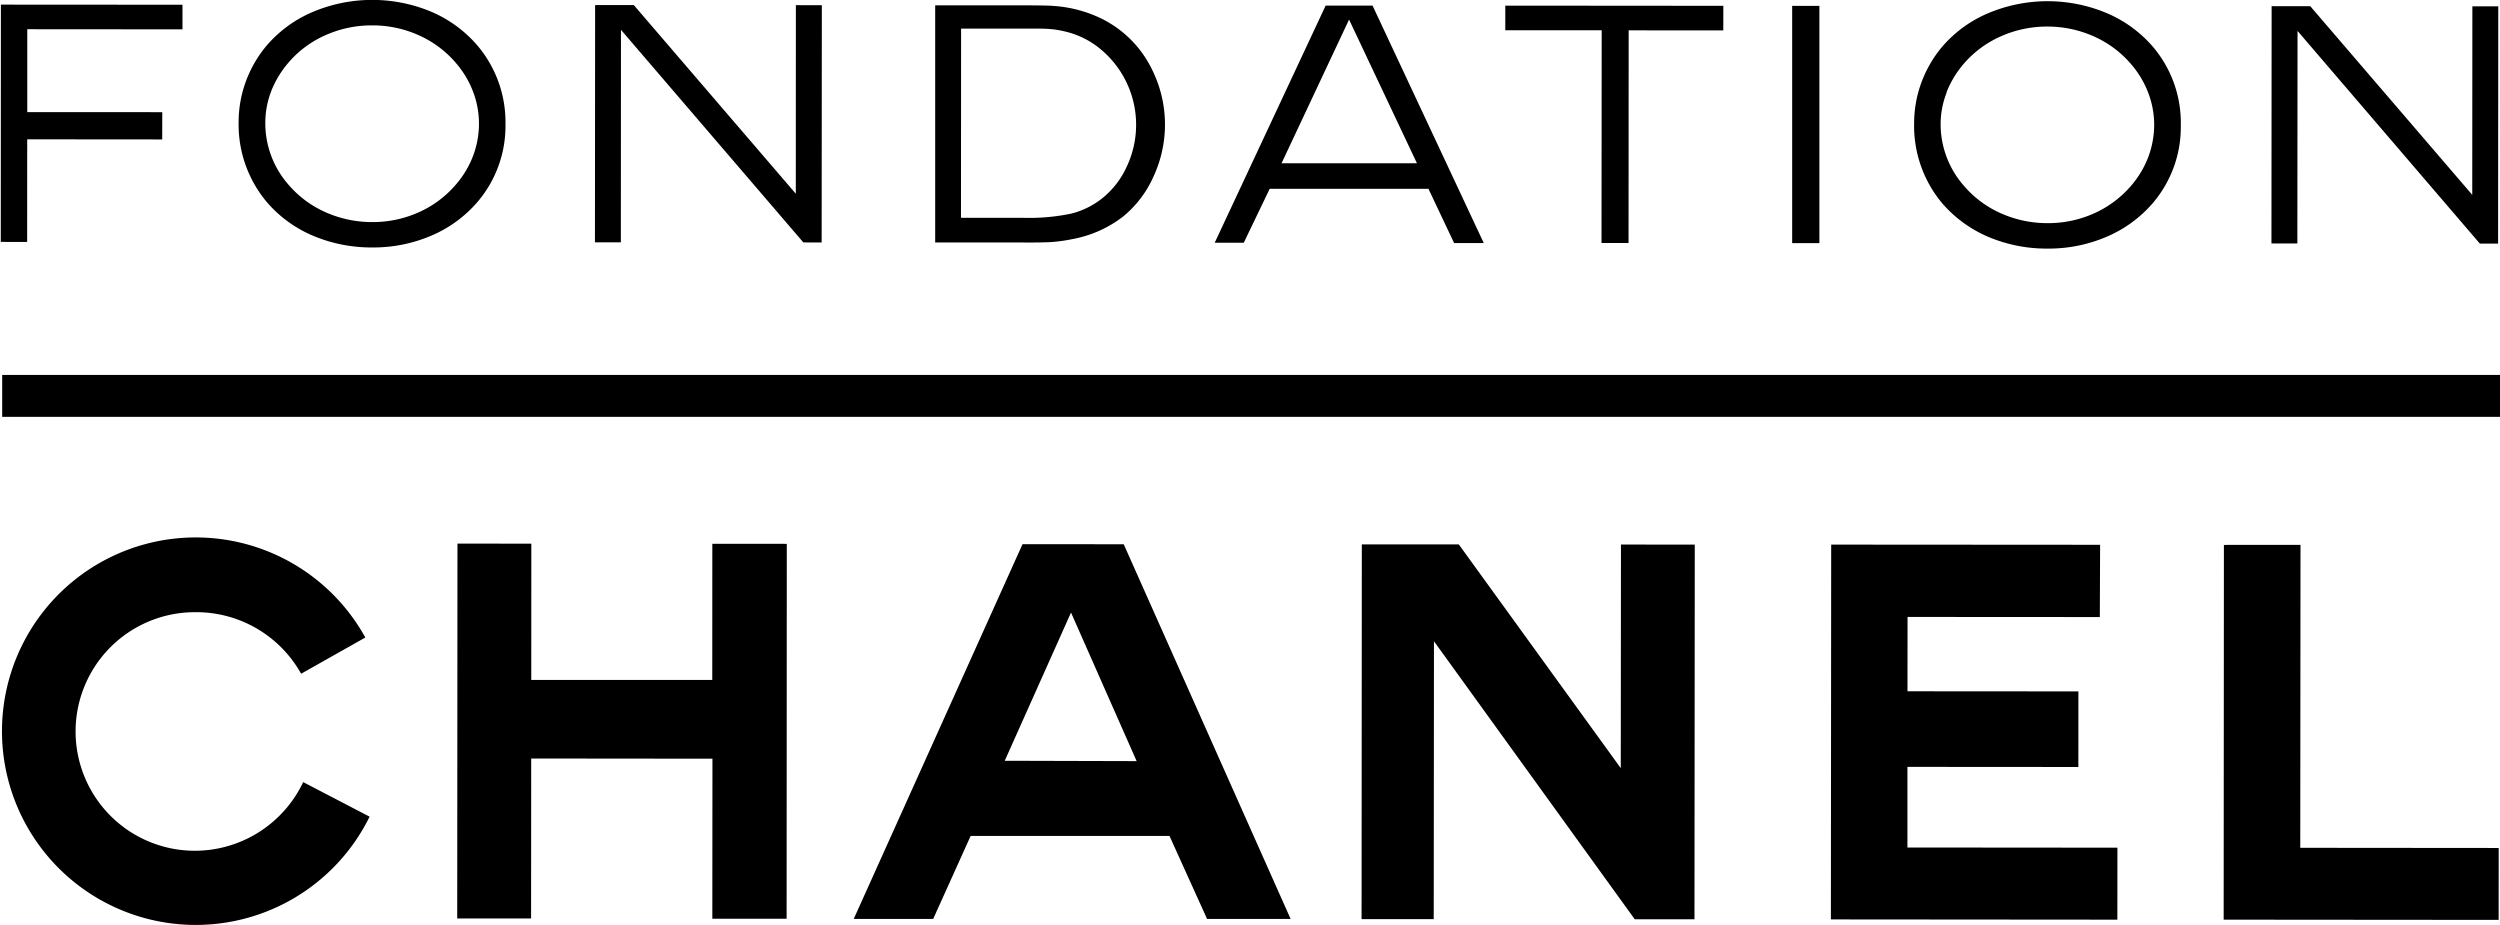
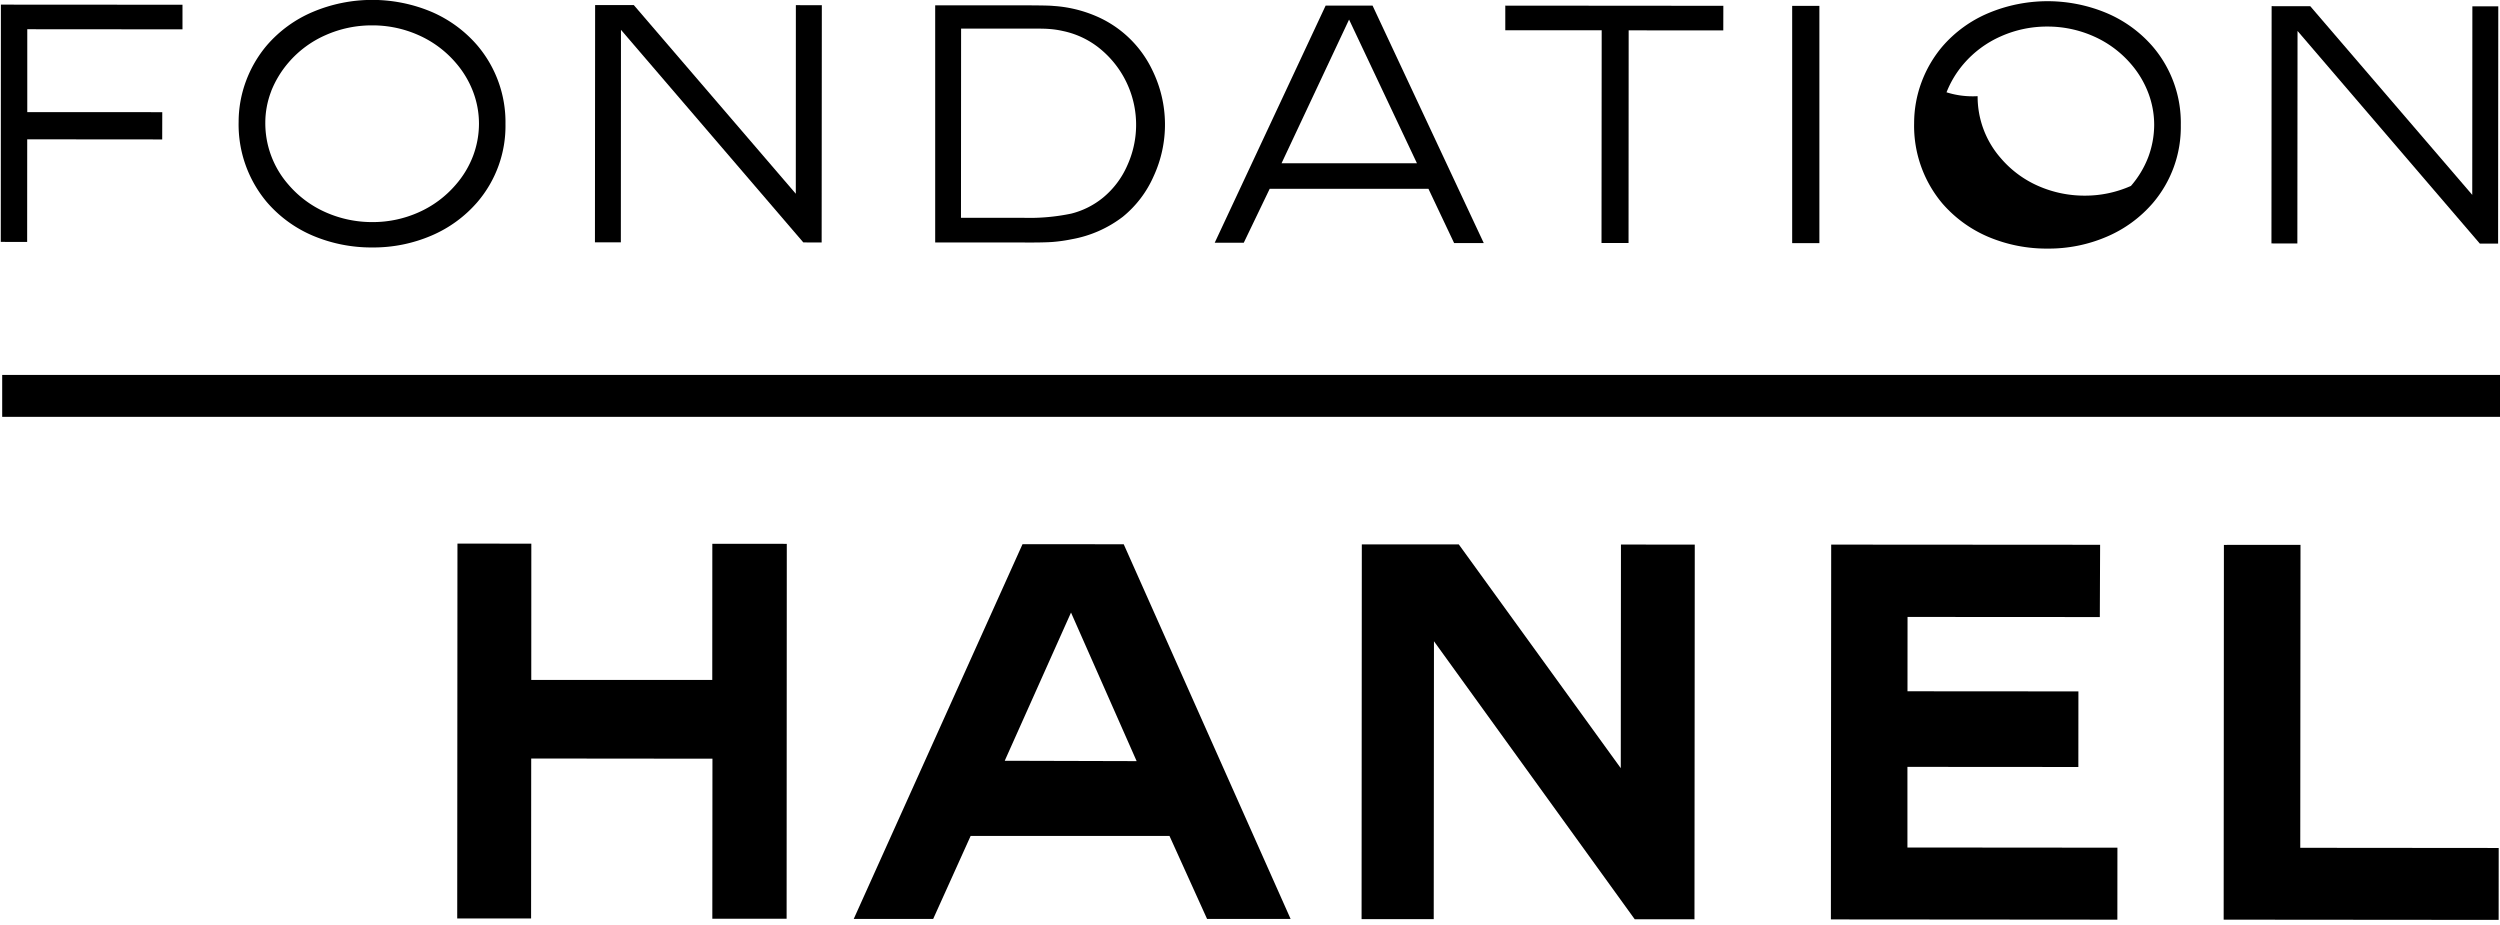
<svg xmlns="http://www.w3.org/2000/svg" viewBox="0 0 421.68 156.01">
  <title>logo</title>
  <rect fill="currentColor" x="0.37" y="63.24" width="421.31" height="7.07" />
  <polygon fill="currentColor" points="120.14 114.69 89.61 114.69 89.62 91.7 77.16 91.69 77.12 154.92 89.58 154.92 89.6 127.94 120.17 127.97 120.15 154.97 132.68 154.97 132.71 91.73 120.15 91.72 120.14 114.69" />
  <polygon fill="currentColor" points="321.73 129.35 350.56 129.37 350.57 116.62 321.74 116.6 321.75 104.06 354.18 104.08 354.23 91.89 308.87 91.86 308.82 155.08 357.14 155.12 357.15 142.98 321.73 142.95 321.73 129.35" />
  <polygon fill="currentColor" points="273.38 129.57 246.06 91.83 229.7 91.82 229.66 155.03 241.83 155.03 241.87 108.16 275.73 155.05 285.81 155.06 285.86 91.86 273.41 91.85 273.38 129.57" />
  <path fill="currentColor" d="M172.47,91.79,144,155h13.4l6.32-14,33.54,0,6.34,14,14.09,0L189.54,91.8Zm-3,36.53,11.18-25,11.07,25.06Z" />
  <polygon fill="currentColor" points="388.03 91.9 375.11 91.91 375.07 155.12 421.45 155.16 421.46 143.03 387.99 143 388.03 91.9" />
-   <path fill="currentColor" d="M32.87,143.5a20.12,20.12,0,0,1,0-40.24,20.24,20.24,0,0,1,17.92,10.38l10.83-6.11a32.68,32.68,0,1,0,.72,30.22l-11.2-5.83A20.25,20.25,0,0,1,32.87,143.5Z" />
  <polygon fill="currentColor" points="4.59 23.5 27.36 23.52 27.37 18.92 4.6 18.91 4.6 4.93 30.78 4.95 30.78 0.8 0.15 0.78 0.13 40.8 4.58 40.81 4.59 23.5" />
  <path fill="currentColor" d="M52.74,39.74a25.36,25.36,0,0,0,10.09,2h0a24.81,24.81,0,0,0,9.94-2,21.22,21.22,0,0,0,7.74-5.64,19.75,19.75,0,0,0,4.75-13.19A20,20,0,0,0,80.53,7.68,21.24,21.24,0,0,0,72.79,2a25.8,25.8,0,0,0-20,0A21.06,21.06,0,0,0,45,7.66a20.19,20.19,0,0,0-3.52,6.05,19.85,19.85,0,0,0-1.23,6.86A20.33,20.33,0,0,0,45,34.08,21.11,21.11,0,0,0,52.74,39.74Zm-7-24.36a17,17,0,0,1,2.9-4.8,17.48,17.48,0,0,1,6.29-4.66,19.1,19.1,0,0,1,7.82-1.64h0A19,19,0,0,1,70.6,5.93a17.67,17.67,0,0,1,6.28,4.67,16.27,16.27,0,0,1,2.91,4.85,15.23,15.23,0,0,1,1,5.41,15.57,15.57,0,0,1-1,5.45,16.1,16.1,0,0,1-2.92,4.85,17.64,17.64,0,0,1-6.27,4.66,18.94,18.94,0,0,1-7.77,1.64,19.27,19.27,0,0,1-7.89-1.65,17.62,17.62,0,0,1-6.29-4.67,15.71,15.71,0,0,1-3.9-10.46A14.71,14.71,0,0,1,45.75,15.38Z" />
  <polygon fill="currentColor" points="104.74 5.03 135.5 40.89 138.59 40.9 138.62 0.88 134.24 0.87 134.23 32.68 106.9 0.85 100.38 0.85 100.35 40.87 104.72 40.87 104.74 5.03" />
  <path fill="currentColor" d="M177.43,40.82a26.33,26.33,0,0,0,3.35-.47,19.88,19.88,0,0,0,8.61-3.79,18.26,18.26,0,0,0,5.18-6.8,20.8,20.8,0,0,0-.19-17.9,18.63,18.63,0,0,0-9.67-9.21A21.72,21.72,0,0,0,177.65,1C176.94.92,174.72.9,171,.9H157.74l0,40h14.56C174.66,40.92,176.4,40.89,177.43,40.82Zm-15.32-36h10.5c2.11,0,3.53,0,4.25.06a15.34,15.34,0,0,1,2.42.35,14.58,14.58,0,0,1,6.59,3.26,16.56,16.56,0,0,1,4.27,19.42,14.61,14.61,0,0,1-4.08,5.42,13.77,13.77,0,0,1-5.37,2.7,34.37,34.37,0,0,1-8,.71H162.09Z" />
  <path fill="currentColor" d="M214.16,31.85l26.78,0L245.27,41h5L231.51.94H223.6l-18.71,40h4.9ZM227.55,3.3,239,27.54l-22.84,0Z" />
  <polygon fill="currentColor" points="270.13 40.99 274.69 40.99 274.71 5.12 290.67 5.13 290.68 0.98 253.9 0.95 253.9 5.1 270.16 5.11 270.13 40.99" />
  <rect fill="currentColor" x="302.29" y="0.99" width="4.59" height="40.02" />
-   <path fill="currentColor" d="M335.32,39.93a25.22,25.22,0,0,0,10.09,2h0a24.73,24.73,0,0,0,9.93-2,21.25,21.25,0,0,0,7.75-5.64,19.75,19.75,0,0,0,4.75-13.19,19.78,19.78,0,0,0-4.72-13.23,21.19,21.19,0,0,0-7.75-5.65,25.8,25.8,0,0,0-20,0,21,21,0,0,0-7.76,5.64,20.19,20.19,0,0,0-3.52,6.05,19.86,19.86,0,0,0-1.23,6.87,20.32,20.32,0,0,0,4.73,13.5A21.21,21.21,0,0,0,335.32,39.93Zm-7-24.35a16.79,16.79,0,0,1,2.89-4.8,17.63,17.63,0,0,1,6.3-4.66,19.06,19.06,0,0,1,7.81-1.64h0a19.07,19.07,0,0,1,7.83,1.65,17.71,17.71,0,0,1,6.29,4.67,16.32,16.32,0,0,1,2.91,4.86,15.15,15.15,0,0,1,1,5.41,15.69,15.69,0,0,1-1,5.43,16.27,16.27,0,0,1-2.92,4.86A17.79,17.79,0,0,1,353.19,36a19,19,0,0,1-7.77,1.64,19.31,19.31,0,0,1-7.9-1.65,17.58,17.58,0,0,1-6.28-4.67,15.74,15.74,0,0,1-3.91-10.46A14.52,14.52,0,0,1,328.36,15.58Z" />
+   <path fill="currentColor" d="M335.32,39.93a25.22,25.22,0,0,0,10.09,2h0a24.73,24.73,0,0,0,9.93-2,21.25,21.25,0,0,0,7.75-5.64,19.75,19.75,0,0,0,4.75-13.19,19.78,19.78,0,0,0-4.72-13.23,21.19,21.19,0,0,0-7.75-5.65,25.8,25.8,0,0,0-20,0,21,21,0,0,0-7.76,5.64,20.19,20.19,0,0,0-3.52,6.05,19.86,19.86,0,0,0-1.23,6.87,20.32,20.32,0,0,0,4.73,13.5A21.21,21.21,0,0,0,335.32,39.93Zm-7-24.35a16.79,16.79,0,0,1,2.89-4.8,17.63,17.63,0,0,1,6.3-4.66,19.06,19.06,0,0,1,7.81-1.64h0a19.07,19.07,0,0,1,7.83,1.65,17.71,17.71,0,0,1,6.29,4.67,16.32,16.32,0,0,1,2.91,4.86,15.15,15.15,0,0,1,1,5.41,15.69,15.69,0,0,1-1,5.43,16.27,16.27,0,0,1-2.92,4.86a19,19,0,0,1-7.77,1.64,19.31,19.31,0,0,1-7.9-1.65,17.58,17.58,0,0,1-6.28-4.67,15.74,15.74,0,0,1-3.91-10.46A14.52,14.52,0,0,1,328.36,15.58Z" />
  <polygon fill="currentColor" points="387.53 5.22 418.28 41.09 421.36 41.09 421.39 1.07 417.02 1.07 417 32.87 389.68 1.05 383.16 1.04 383.13 41.06 387.5 41.07 387.53 5.22" />
</svg>